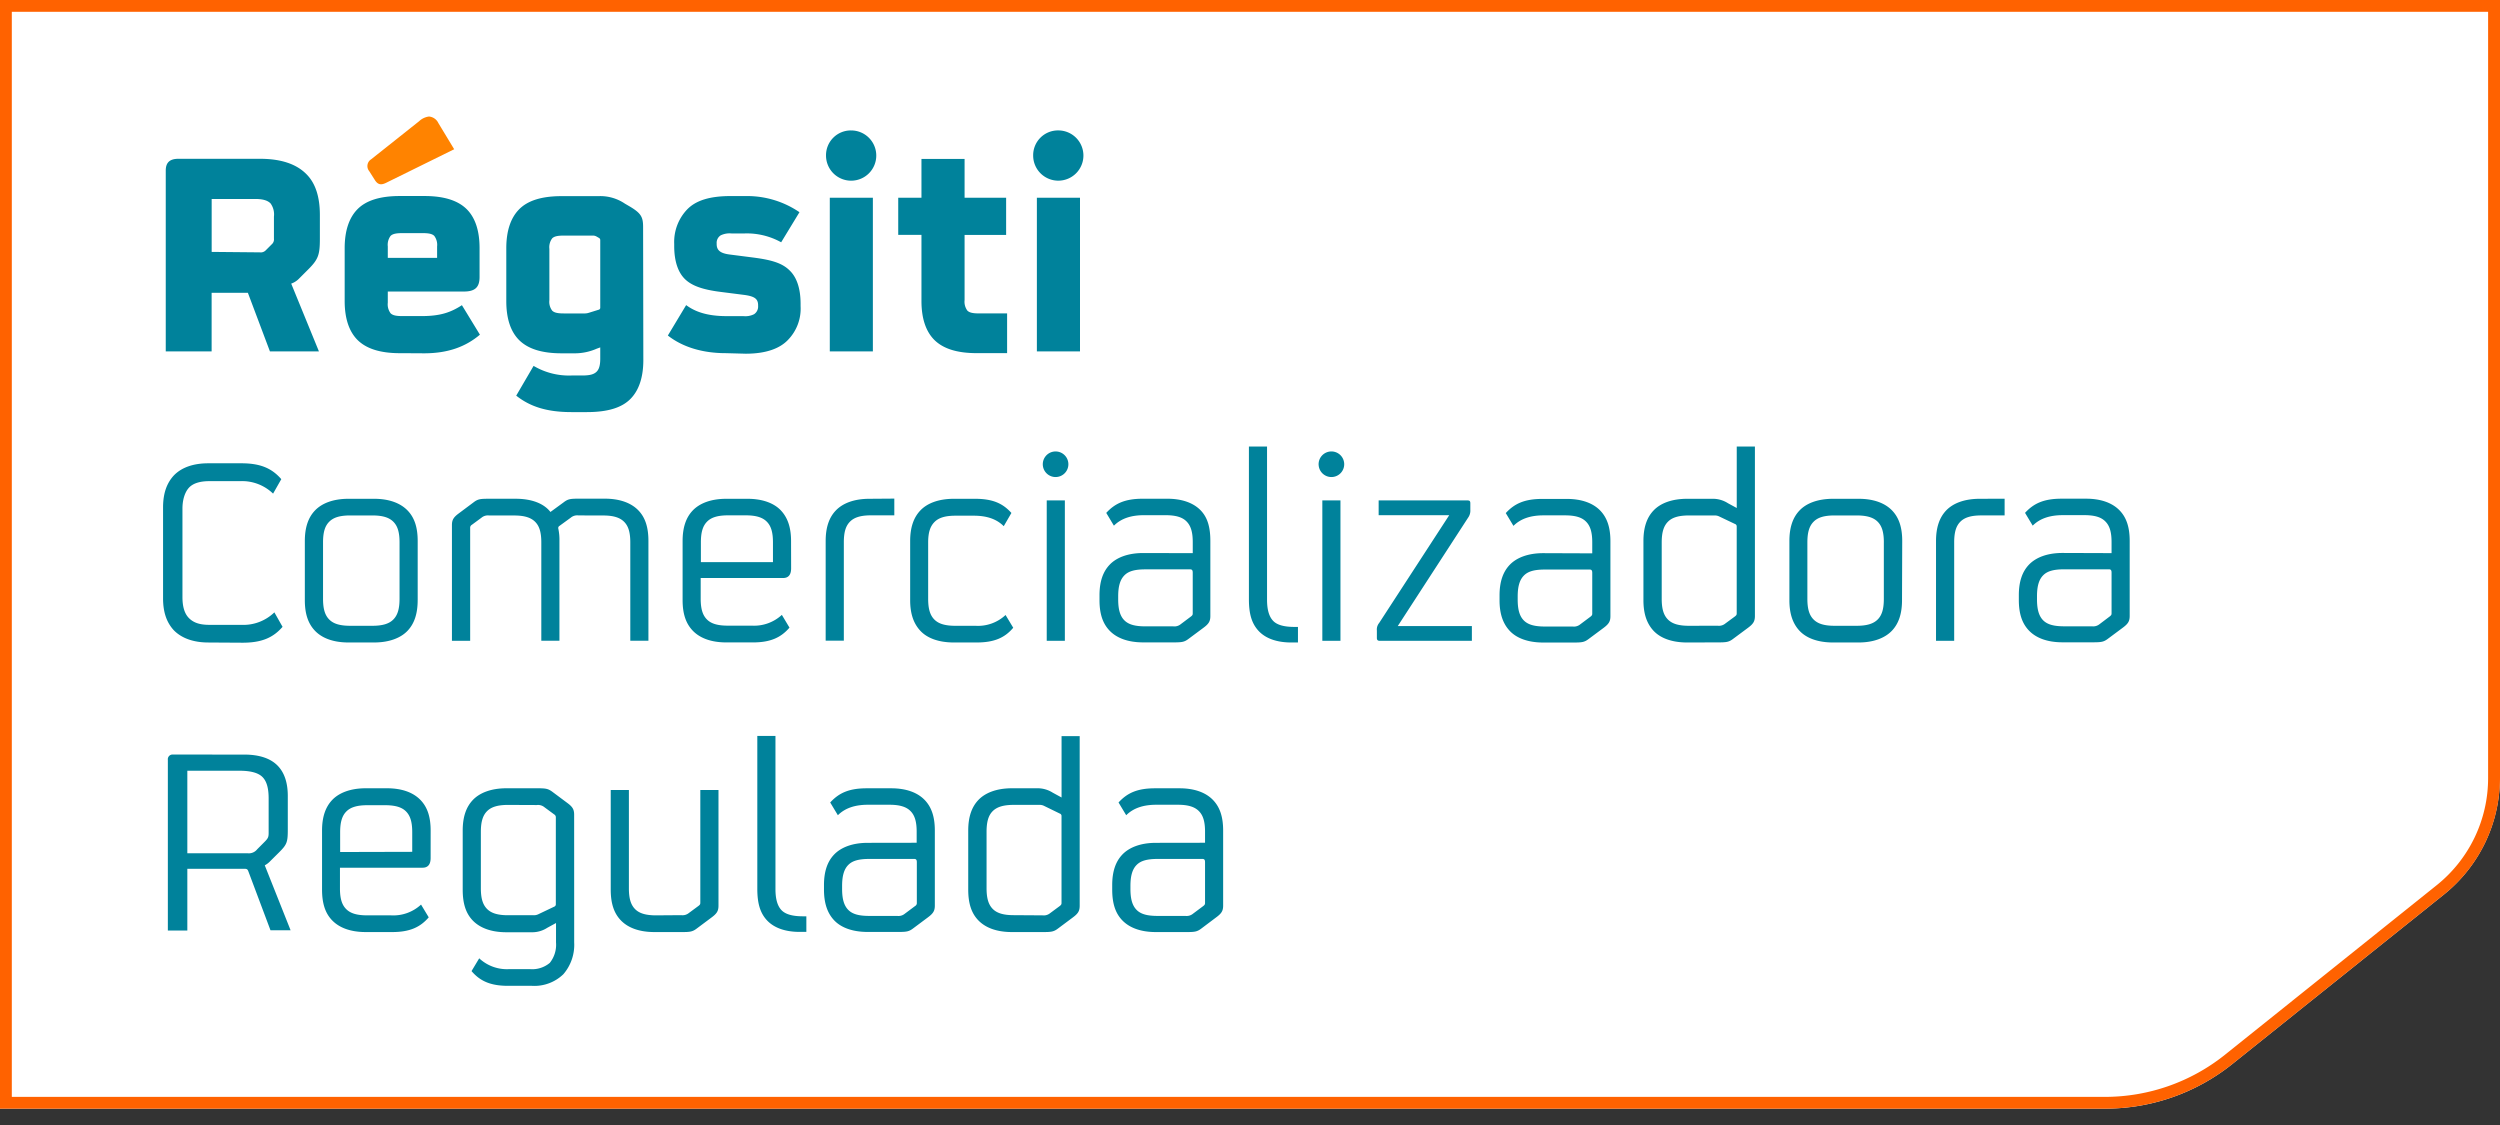
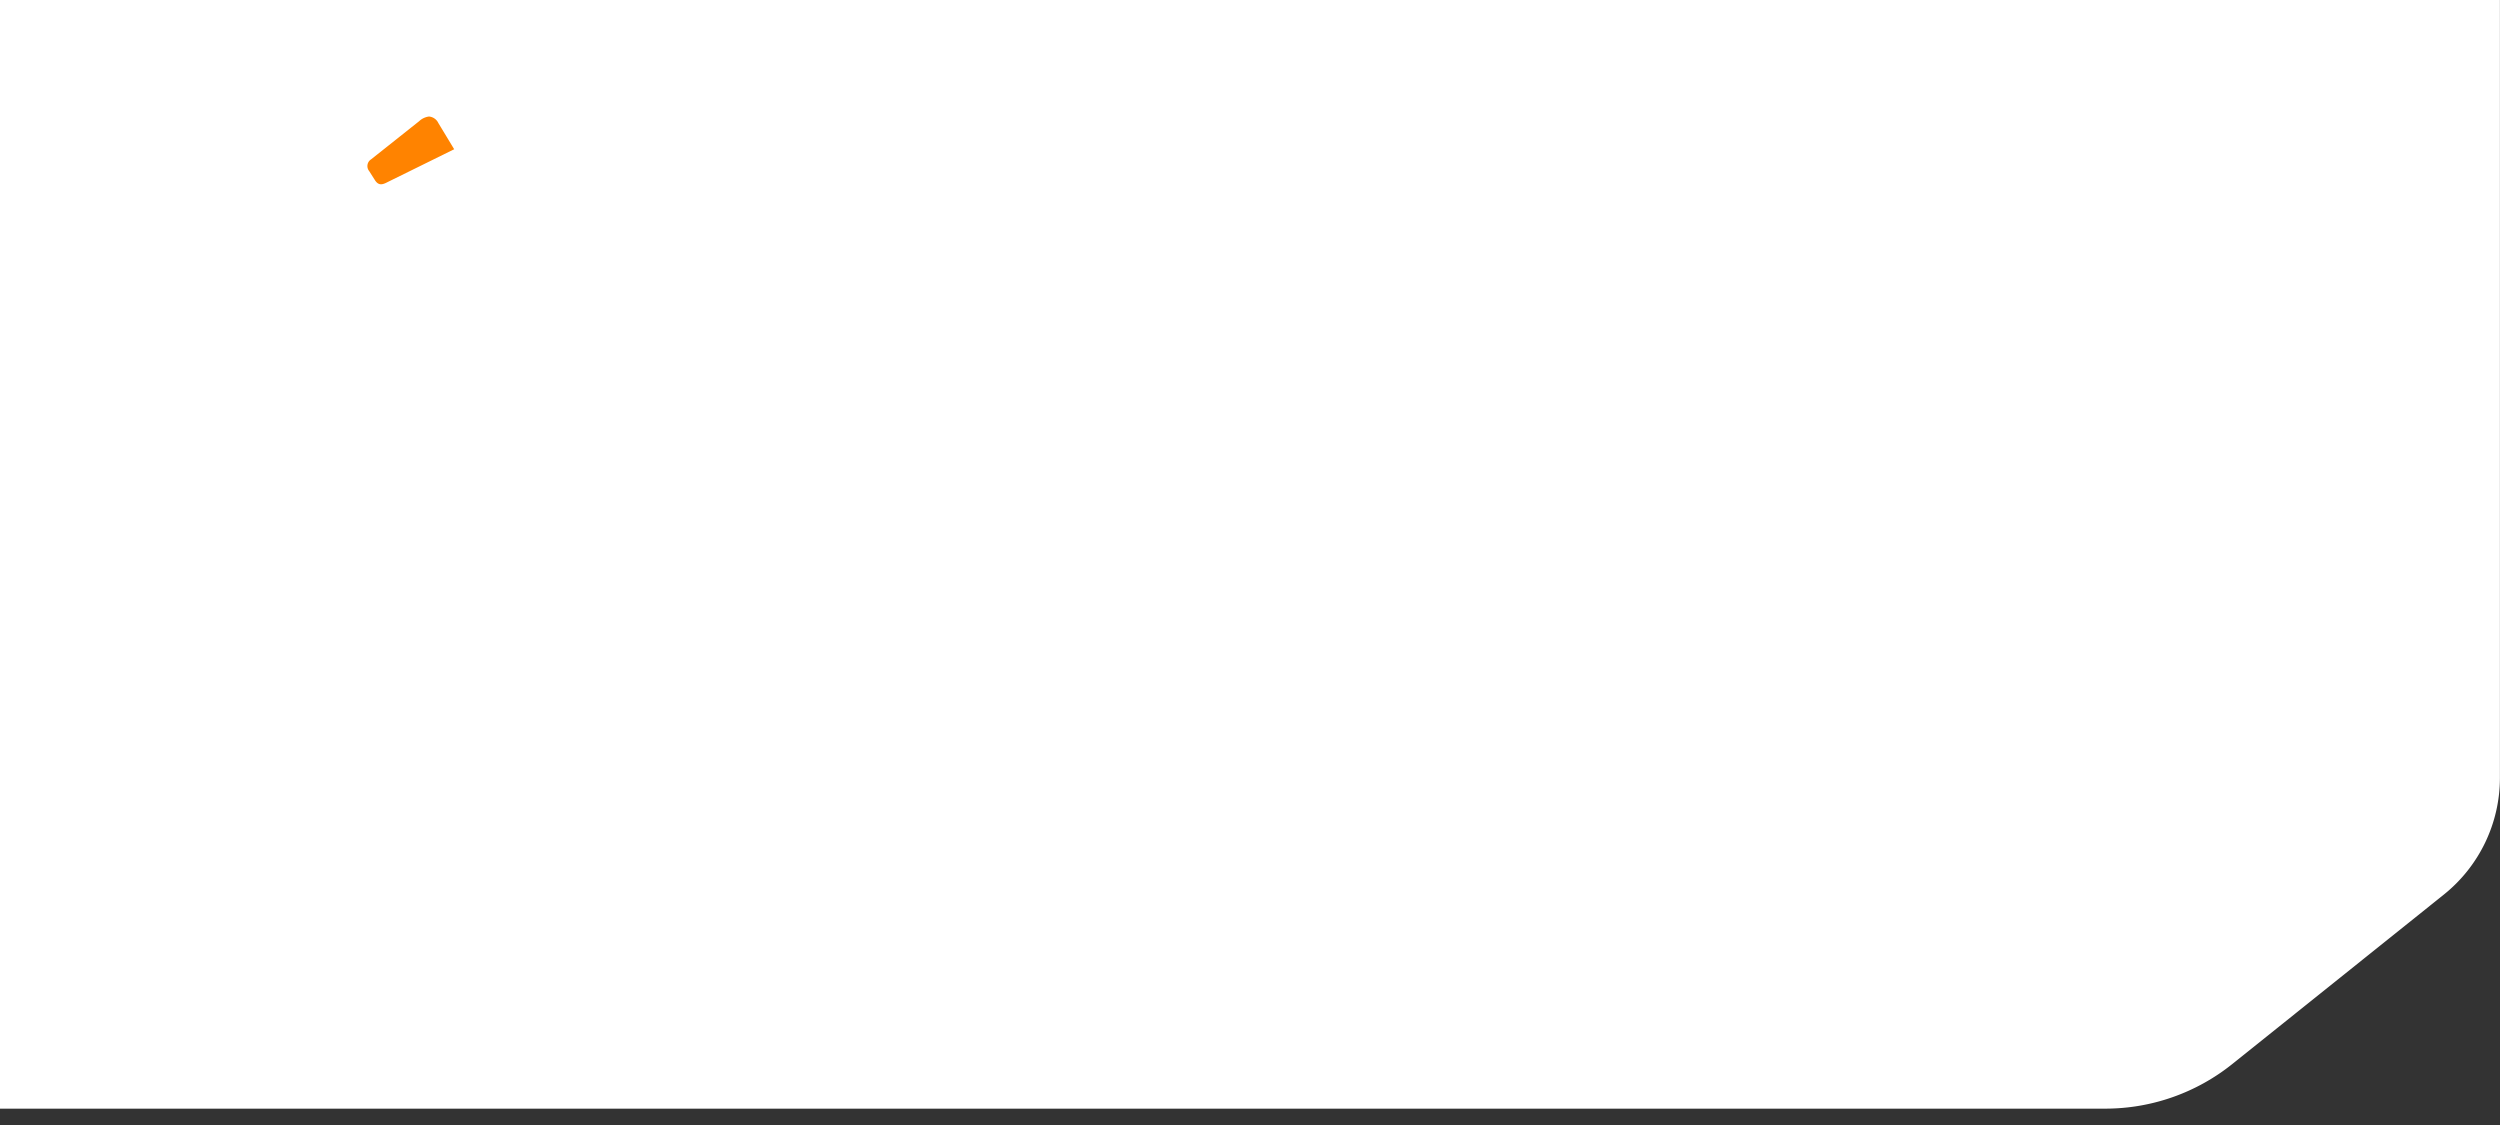
<svg xmlns="http://www.w3.org/2000/svg" fill="none" viewBox="0 0 120 54" data-v-42e68606="">
  <rect x="0" y="0" width="120" height="54" fill="#333333" stroke="none" />
  <path d="M117.308 42.937l-10.16 8.138a9.75 9.75 0 01-6.098 2.14H0V0h119.996v37.337a7.182 7.182 0 01-2.688 5.6z" fill="#fff" />
-   <path d="M119.429.567v36.77a6.583 6.583 0 01-2.477 5.16l-10.16 8.136a9.218 9.218 0 01-5.742 2.017H.567V.567H119.43zm.567-.567H0v53.215h101.054a9.75 9.75 0 006.098-2.14l10.16-8.138a7.169 7.169 0 002.688-5.6V0h-.004z" fill="#FF6200" />
-   <path d="M15.308 16.868h-2.351l-1.059-2.814h-1.74v2.814H7.956v-8.68c0-.388.193-.566.61-.566h3.915c1.012 0 1.772.252 2.263.775.402.423.61 1.059.61 1.92v1.146c0 .76-.074.984-.55 1.46l-.424.424a.995.995 0 01-.402.267l1.331 3.254zm-2.842-4.755a.336.336 0 00.296-.104l.284-.284a.31.31 0 00.103-.269v-1.058a.898.898 0 00-.163-.635c-.133-.136-.357-.212-.73-.212H10.16v2.54l2.307.022zm6.728 4.84c-.937 0-1.623-.212-2.055-.657-.385-.402-.595-1.012-.595-1.846v-2.54c0-.833.212-1.445.595-1.847.424-.447 1.118-.654 2.055-.654h1.177c.938 0 1.622.212 2.053.654.388.402.595 1.014.595 1.846v1.385c0 .493-.212.7-.758.7h-3.647v.536c-.021.18.027.36.134.506.104.106.283.136.565.136h.923c.878 0 1.384-.165 1.936-.523l.864 1.416c-.686.58-1.535.894-2.68.894l-1.162-.007zm.119-5.763c-.282 0-.461.03-.565.133a.715.715 0 00-.134.506v.55h2.367v-.55a.715.715 0 00-.136-.506c-.105-.104-.283-.133-.567-.133h-.965zm11.567 6.088c0 .834-.212 1.444-.595 1.846-.423.447-1.117.657-2.116.657h-.741c-1.192 0-1.996-.27-2.65-.79l.834-1.429a3.33 3.33 0 001.846.461h.505c.358 0 .536-.059.654-.163.119-.103.195-.283.195-.635v-.55l-.165.06a2.613 2.613 0 01-1.012.224h-.683c-.94 0-1.624-.212-2.056-.657-.387-.402-.594-1.012-.594-1.846v-2.54c0-.832.211-1.444.595-1.847.423-.446 1.115-.654 2.055-.654h1.77c.45-.02.895.105 1.27.358l.253.148c.52.314.624.492.624.968l.011 6.39zm-2.068-5.716c0-.076 0-.106-.076-.15l-.104-.06a.352.352 0 00-.178-.044H27.07c-.283 0-.461.03-.565.133a.707.707 0 00-.135.506v2.458a.703.703 0 00.135.506c.104.104.282.134.565.134h1.012a.631.631 0 00.178-.03l.476-.148a.097.097 0 00.076-.104v-3.2zm6.028 5.39c-1.1 0-2.068-.284-2.783-.847l.878-1.46c.398.296.968.529 1.935.529h.804a.94.94 0 00.52-.091.44.44 0 00.195-.402v-.03c0-.311-.18-.424-.634-.491l-1.16-.148c-.834-.104-1.385-.284-1.727-.625-.299-.299-.506-.805-.506-1.58v-.103a2.26 2.26 0 01.61-1.639c.423-.446 1.102-.654 2.099-.654h.743c.913-.01 1.807.26 2.56.775l-.878 1.444a3.386 3.386 0 00-1.771-.424h-.61a.972.972 0 00-.52.09.423.423 0 00-.195.387v.03c0 .283.15.446.635.505l1.16.149c.908.12 1.384.283 1.727.635.298.296.506.804.506 1.577v.104a2.154 2.154 0 01-.61 1.638c-.372.388-1.011.657-2.025.657l-.953-.026zm6.015-10.691a1.206 1.206 0 11-1.206 1.207 1.19 1.19 0 011.206-1.207zM39.83 9.49h2.068v7.377H39.83V9.492zm7.05 7.461c-.937 0-1.621-.212-2.053-.656-.387-.402-.597-1.012-.597-1.846v-3.176h-1.115V9.492h1.115V7.63h2.07v1.86h1.994v1.787H46.3v3.127a.72.72 0 00.134.506c.106.104.283.134.567.134h1.34v1.905l-1.46.002zM50.796 6.26a1.206 1.206 0 11-1.204 1.207A1.191 1.191 0 0150.8 6.26h-.004zM49.77 9.49h2.07v7.377h-2.07V9.492zM10.005 30.84c-.734 0-1.293-.212-1.661-.587-.326-.354-.517-.83-.517-1.537v-4.355c0-.707.19-1.183.517-1.539.368-.381.927-.584 1.661-.584h1.58c.924 0 1.468.245 1.917.762l-.394.694a2.137 2.137 0 00-1.575-.599h-1.481c-.464 0-.79.108-.98.313-.19.206-.314.56-.314 1.008v4.247c0 .449.096.79.314 1.008.218.218.51.322.98.322h1.538a2.136 2.136 0 001.58-.6l.393.695c-.449.516-.993.762-1.92.762l-1.638-.01zm10.043-2.029c0 .652-.163 1.129-.489 1.47-.325.34-.872.558-1.606.558h-1.226c-.734 0-1.27-.211-1.604-.558-.334-.348-.491-.818-.491-1.47v-2.84c0-.655.163-1.131.491-1.472.328-.341.87-.557 1.604-.557h1.226c.734 0 1.27.212 1.606.557.337.345.49.817.49 1.471v2.841zm-.87-2.777c0-.492-.095-.79-.3-.993-.205-.204-.517-.3-1.008-.3h-1.058c-.491 0-.802.094-1.007.3-.206.205-.299.501-.299.993v2.71c0 .49.095.79.299.994.203.206.516.3 1.007.3h1.058c.491 0 .805-.096 1.008-.3.203-.203.3-.503.3-.995v-2.71zm8.587-1.294a.48.48 0 00-.368.108l-.544.396a.117.117 0 00-.053.135c.04.193.058.39.053.587v4.79h-.87v-4.72c0-.491-.095-.79-.3-.993-.206-.203-.517-.3-1.006-.3h-1.198a.478.478 0 00-.368.107l-.463.341a.16.16 0 00-.08.15v5.418h-.875v-5.553c0-.26.082-.381.34-.572l.695-.519c.212-.163.326-.175.75-.175h1.27c.748 0 1.347.212 1.673.635l.635-.464c.212-.163.326-.175.747-.175h1.226c.735 0 1.27.211 1.607.556.336.345.488.818.488 1.472v4.79h-.87v-4.718c0-.491-.095-.79-.3-.993-.205-.203-.517-.3-1.005-.3l-1.184-.003zm10.209 2.54c0 .329-.15.464-.381.464h-3.96v.993c0 .491.095.79.298.995.203.206.517.299 1.008.299h1.147a1.963 1.963 0 001.443-.517l.366.612c-.408.476-.912.71-1.754.71h-1.28c-.735 0-1.27-.212-1.605-.56-.335-.347-.491-.817-.491-1.469V25.97c0-.654.163-1.13.49-1.471.329-.341.87-.557 1.605-.557h1.014c.737 0 1.28.212 1.607.557.326.345.49.817.49 1.471l.003 1.31zm-.872-.298v-.953c0-.49-.096-.79-.299-.992-.203-.204-.518-.301-1.007-.301h-.847c-.49 0-.804.095-1.007.3-.204.206-.299.502-.299.993v.953h3.459zm5.825-3.049v.803H41.81c-.489 0-.802.095-1.007.3-.206.206-.299.502-.299.993v4.724h-.872V25.97c0-.654.163-1.13.491-1.471.328-.341.87-.557 1.605-.557l1.198-.009zm2.86 6.906c-.738 0-1.282-.211-1.607-.558-.326-.348-.492-.818-.492-1.47v-2.84c0-.655.166-1.131.492-1.472.325-.341.87-.557 1.606-.557h1.008c.846 0 1.333.212 1.754.68l-.368.635c-.354-.354-.83-.504-1.442-.504h-.872c-.488 0-.802.095-1.007.3-.205.206-.307.494-.307.983v2.707c0 .492.095.79.298.995.204.206.52.3 1.008.3h.967a1.935 1.935 0 001.442-.518l.368.612c-.4.477-.908.707-1.755.707h-1.094zm4.268-8.519a.614.614 0 111.226-.072.614.614 0 01-1.226.072zm1.058 8.439h-.87V24.02h.87v6.739zm6.139-4.207v-.531c0-.49-.096-.788-.299-.993-.203-.205-.518-.299-1.007-.299H54.91c-.6 0-1.088.149-1.442.504l-.368-.614c.423-.461.912-.68 1.757-.68h1.17c.735 0 1.27.212 1.605.558.334.345.465.817.465 1.473v3.6c0 .257-.082.38-.34.57l-.695.517c-.211.163-.326.178-.749.178h-1.441c-.735 0-1.27-.211-1.607-.559-.336-.347-.489-.817-.489-1.469v-.233c0-.652.163-1.128.49-1.47.325-.34.871-.558 1.606-.558l2.379.006zm-2.274.777c-.488 0-.802.08-1.005.286-.203.205-.3.517-.3 1.008v.148c0 .491.095.805.3 1.008.205.203.517.286 1.005.286h1.336a.475.475 0 00.366-.108l.491-.369c.068-.055.08-.08.08-.15v-1.946c0-.11-.027-.163-.122-.163h-2.15zm4.97-5.894h.87v7.35c0 .477.095.803.286 1.009.19.205.531.298 1.035.298h.163v.747h-.326c-.682 0-1.226-.19-1.566-.558-.341-.369-.462-.847-.462-1.512v-7.334zm3.346.885a.614.614 0 111.227-.072.614.614 0 01-1.226.072zm1.048 8.439h-.87V24.02h.87v6.739zm6.098-6.739c.095 0 .136.028.136.138v.311a.582.582 0 01-.108.381l-3.376 5.202h3.558v.707h-4.422c-.095 0-.138-.04-.138-.136v-.353a.496.496 0 01.11-.368l3.362-5.172h-3.387v-.71h4.265zm5.988 2.54v-.53c0-.49-.095-.788-.299-.993-.203-.206-.518-.3-1.007-.3h-1.035c-.599 0-1.088.15-1.441.505l-.369-.614c.424-.462.913-.68 1.757-.68h1.17c.735 0 1.27.212 1.605.557.334.345.491.817.491 1.471v3.6c0 .258-.083.38-.34.571l-.695.517c-.212.163-.326.178-.75.178h-1.44c-.735 0-1.281-.212-1.607-.56-.326-.347-.49-.817-.49-1.469v-.233c0-.652.164-1.128.49-1.469.326-.34.872-.559 1.606-.559l2.354.009zm-2.273.778c-.49 0-.802.08-1.006.286-.203.205-.3.516-.3 1.007v.148c0 .492.095.805.3 1.008.206.203.517.286 1.006.286h1.335a.473.473 0 00.366-.108l.492-.368c.067-.055.08-.08.08-.15v-1.946c0-.11-.028-.163-.123-.163h-2.15zm6.826 3.501c-.735 0-1.28-.211-1.607-.558-.326-.348-.489-.818-.489-1.47v-2.84c0-.655.163-1.131.49-1.472.325-.341.871-.557 1.606-.557h1.198c.27-.007.535.066.762.212l.423.23v-2.949h.872v8.134c0 .258-.082.381-.34.572l-.695.516c-.212.163-.326.178-.75.178l-1.47.004zm1.469-.804a.478.478 0 00.368-.108l.461-.34c.07-.056.083-.081.083-.151v-4.162a.12.12 0 00-.083-.123l-.774-.369a.475.475 0 00-.212-.04h-1.225c-.49 0-.803.095-1.006.3-.203.206-.3.503-.3.994v2.707c0 .492.095.79.3.995.205.206.517.3 1.005.3l1.383-.003zm8.847-1.224c0 .652-.163 1.129-.491 1.47-.328.34-.87.558-1.594.558h-1.225c-.735 0-1.28-.211-1.607-.558-.326-.348-.489-.818-.489-1.47v-2.84c0-.655.163-1.131.49-1.472.325-.341.871-.557 1.606-.557h1.225c.735 0 1.27.212 1.605.557.334.345.49.817.49 1.471l-.01 2.841zm-.872-2.777c0-.492-.095-.79-.299-.993-.203-.204-.518-.3-1.007-.3H88.06c-.49 0-.803.094-1.006.3-.203.205-.3.501-.3.993v2.71c0 .49.095.79.3.994.206.206.517.3 1.006.3h1.058c.489 0 .802-.096 1.008-.3.205-.203.298-.503.298-.995v-2.71zm5.797-2.096v.802h-1.115c-.49 0-.802.095-1.008.3-.205.206-.298.502-.298.994v4.723h-.872V25.97c0-.654.165-1.13.49-1.471.327-.341.87-.557 1.607-.557l1.196-.004zm5.133 2.612v-.531c0-.49-.095-.788-.301-.993-.205-.206-.516-.299-1.007-.299h-1.033c-.599 0-1.09.149-1.444.504l-.368-.614c.424-.461.913-.68 1.757-.68h1.17c.735 0 1.27.212 1.607.558.337.345.489.817.489 1.47v3.6c0 .258-.081.381-.341.572l-.694.516c-.212.163-.326.178-.747.178h-1.444c-.734 0-1.27-.212-1.604-.559-.335-.347-.491-.817-.491-1.47v-.232c0-.652.163-1.129.49-1.47.329-.34.87-.558 1.605-.558l2.356.008zm-2.273.777c-.491 0-.805.08-1.008.286-.203.205-.298.517-.298 1.008v.148c0 .491.095.804.298 1.008.204.203.517.286 1.008.286h1.333a.485.485 0 00.369-.108l.488-.369c.068-.055.083-.08.083-.15V27.49c0-.11-.028-.163-.123-.163h-2.15zM11.719 36.22c.721 0 1.27.178 1.619.544.313.328.476.805.476 1.444v1.607c0 .612-.04.722-.423 1.103l-.409.406a1.04 1.04 0 01-.273.212l1.24 3.118h-.965l-1.058-2.817c-.04-.11-.068-.136-.212-.136H8.992v2.964h-.935v-8.189a.227.227 0 01.245-.258l3.417.002zm-2.727.775v3.961h2.89a.508.508 0 00.463-.19l.339-.341c.192-.191.211-.246.211-.464v-1.632c0-.464-.08-.805-.285-1.02-.206-.217-.585-.314-1.128-.314h-2.49zm11.678 4.192c0 .326-.15.463-.381.463h-3.971v.993c0 .491.095.79.3.995.206.206.517.299 1.008.299h1.143a1.955 1.955 0 001.441-.517l.369.612c-.409.476-.913.707-1.755.707h-1.27c-.734 0-1.27-.211-1.606-.557-.337-.345-.49-.817-.49-1.482v-2.832c0-.654.164-1.13.49-1.472.325-.34.872-.559 1.606-.559h1.02c.737 0 1.27.212 1.607.56.336.347.49.817.49 1.47l-.001 1.32zm-.883-.299v-.944c0-.491-.095-.79-.298-.995-.204-.205-.519-.299-1.008-.299h-.847c-.49 0-.804.096-1.007.299-.203.203-.3.504-.3.995v.953l3.46-.009zm7.774 4.349a2.162 2.162 0 01-.518 1.524 2 2 0 01-1.51.559h-1.145c-.846 0-1.346-.23-1.754-.707l.368-.614a1.945 1.945 0 001.442.519h.994c.345.03.688-.079.953-.301.22-.277.327-.627.298-.98v-.932l-.423.231c-.226.147-.492.22-.762.212h-1.198c-.735 0-1.27-.212-1.607-.557-.336-.345-.489-.817-.489-1.482v-2.841c0-.654.163-1.13.49-1.472.325-.34.872-.559 1.606-.559h1.469c.423 0 .531.015.75.178l.693.517c.259.19.341.313.341.572l.002 6.133zm-3.175-6.601c-.489 0-.802.095-1.005.298-.203.203-.3.504-.3.995v2.708c0 .491.095.79.3.995.205.205.516.299 1.005.299h1.226a.472.472 0 00.212-.04l.776-.37a.12.12 0 00.08-.122v-4.158a.158.158 0 00-.08-.15l-.463-.341a.48.48 0 00-.369-.108l-1.382-.006zm8.316 5.292a.478.478 0 00.369-.108l.461-.34c.07-.055.083-.083.083-.15v-5.41h.872v5.553c0 .26-.083.381-.341.572l-.694.518c-.212.163-.326.176-.75.176H31.41c-.734 0-1.27-.211-1.604-.557-.335-.345-.491-.817-.491-1.482v-4.78h.872v4.723c0 .491.095.79.298.995.203.206.519.299 1.008.299l1.21-.009zm3.65-8.603h.87v7.35c0 .479.095.805.285 1.008.19.203.531.3 1.035.3h.163v.748h-.326c-.681 0-1.225-.19-1.566-.557-.34-.366-.462-.847-.462-1.512v-7.337zM44 40.452v-.531c0-.49-.095-.79-.299-.993-.203-.203-.518-.3-1.007-.3H41.66c-.6 0-1.088.15-1.442.503l-.368-.612c.423-.463.912-.681 1.755-.681h1.17c.737 0 1.27.211 1.607.558.336.348.49.818.49 1.472v3.599c0 .26-.082.38-.34.572l-.694.518c-.212.163-.326.176-.75.176h-1.44c-.735 0-1.281-.212-1.607-.557-.326-.345-.49-.817-.49-1.482v-.21c0-.654.164-1.13.49-1.469.326-.339.872-.559 1.606-.559l2.354-.004zm-2.273.777c-.49 0-.803.08-1.006.284-.203.203-.3.518-.3 1.008v.15c0 .491.095.802.3 1.008.206.205.517.285 1.006.285h1.341a.478.478 0 00.369-.11l.49-.366a.159.159 0 00.081-.15v-1.946c0-.11-.027-.163-.123-.163h-2.158zm6.845 3.51c-.737 0-1.27-.211-1.607-.557-.336-.345-.49-.817-.49-1.482v-2.832c0-.654.164-1.13.49-1.472.326-.34.87-.559 1.607-.559h1.198c.269-.007.534.067.762.212l.423.23v-2.946h.87v8.14c0 .26-.08.381-.339.572l-.694.518c-.212.163-.328.176-.75.176h-1.47zm1.468-.802a.48.48 0 00.369-.108l.461-.341c.068-.055.083-.083.083-.15v-4.165a.119.119 0 00-.083-.122l-.772-.377a.476.476 0 00-.212-.04H48.66c-.488 0-.802.095-1.007.298-.205.203-.298.504-.298.995v2.708c0 .491.095.79.298.995.203.205.519.298 1.007.298l1.38.009zm7.802-3.485v-.531c0-.49-.095-.79-.3-.993-.206-.203-.517-.3-1.008-.3h-1.033c-.599 0-1.09.15-1.443.503l-.368-.612c.423-.463.912-.681 1.756-.681h1.169c.734 0 1.27.211 1.606.558.337.348.49.818.49 1.472v3.599c0 .26-.081.38-.342.572l-.696.524c-.212.163-.326.176-.747.176h-1.444c-.734 0-1.27-.211-1.606-.557-.337-.345-.49-.817-.49-1.482v-.216c0-.654.164-1.13.49-1.469.326-.339.872-.559 1.606-.559l2.36-.004zm-2.273.777c-.491 0-.804.08-1.007.284-.204.203-.301.518-.301 1.008v.15c0 .491.095.802.3 1.008.206.205.517.285 1.008.285h1.334a.477.477 0 00.366-.11l.49-.366c.069-.055.083-.083.083-.15v-1.946c0-.11-.027-.163-.123-.163h-2.15z" fill="#00829B" />
  <path d="M21.8 7.164l-3.259 1.607c-.239.12-.402.106-.55-.133l-.269-.424a.382.382 0 01.09-.565l2.306-1.831a.847.847 0 01.476-.225.55.55 0 01.447.314l.76 1.257z" fill="#FF8300" />
</svg>